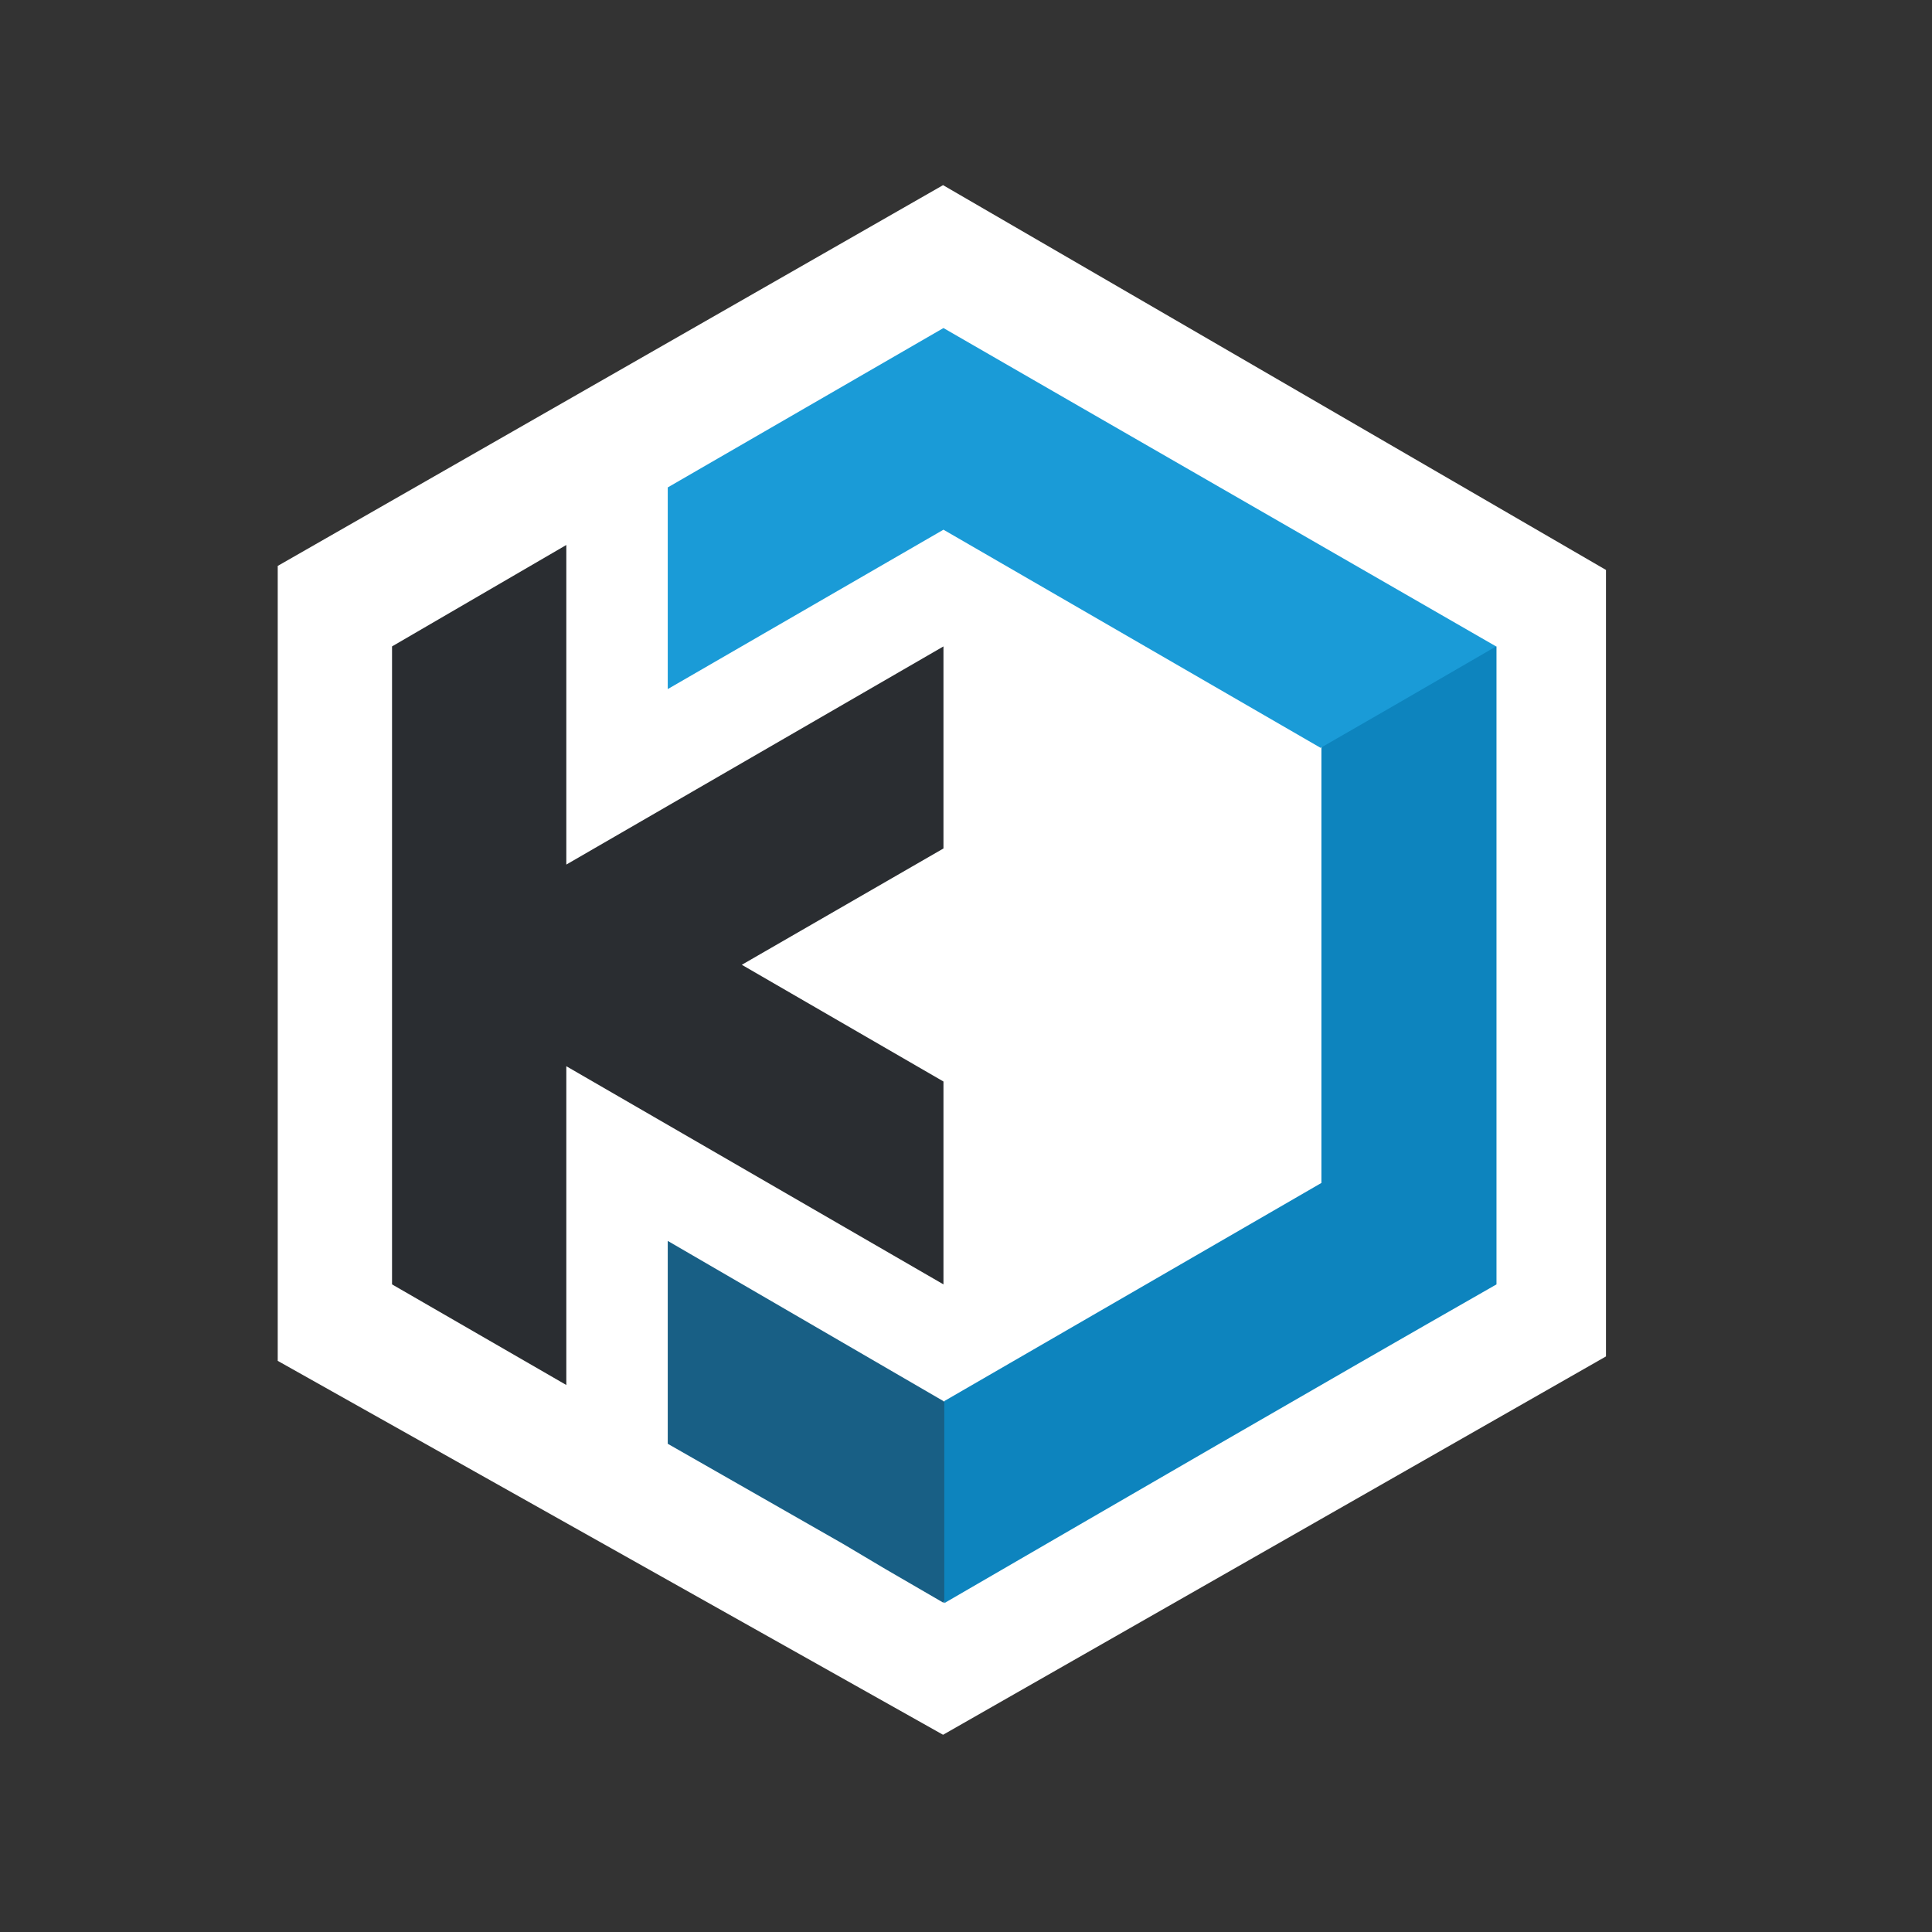
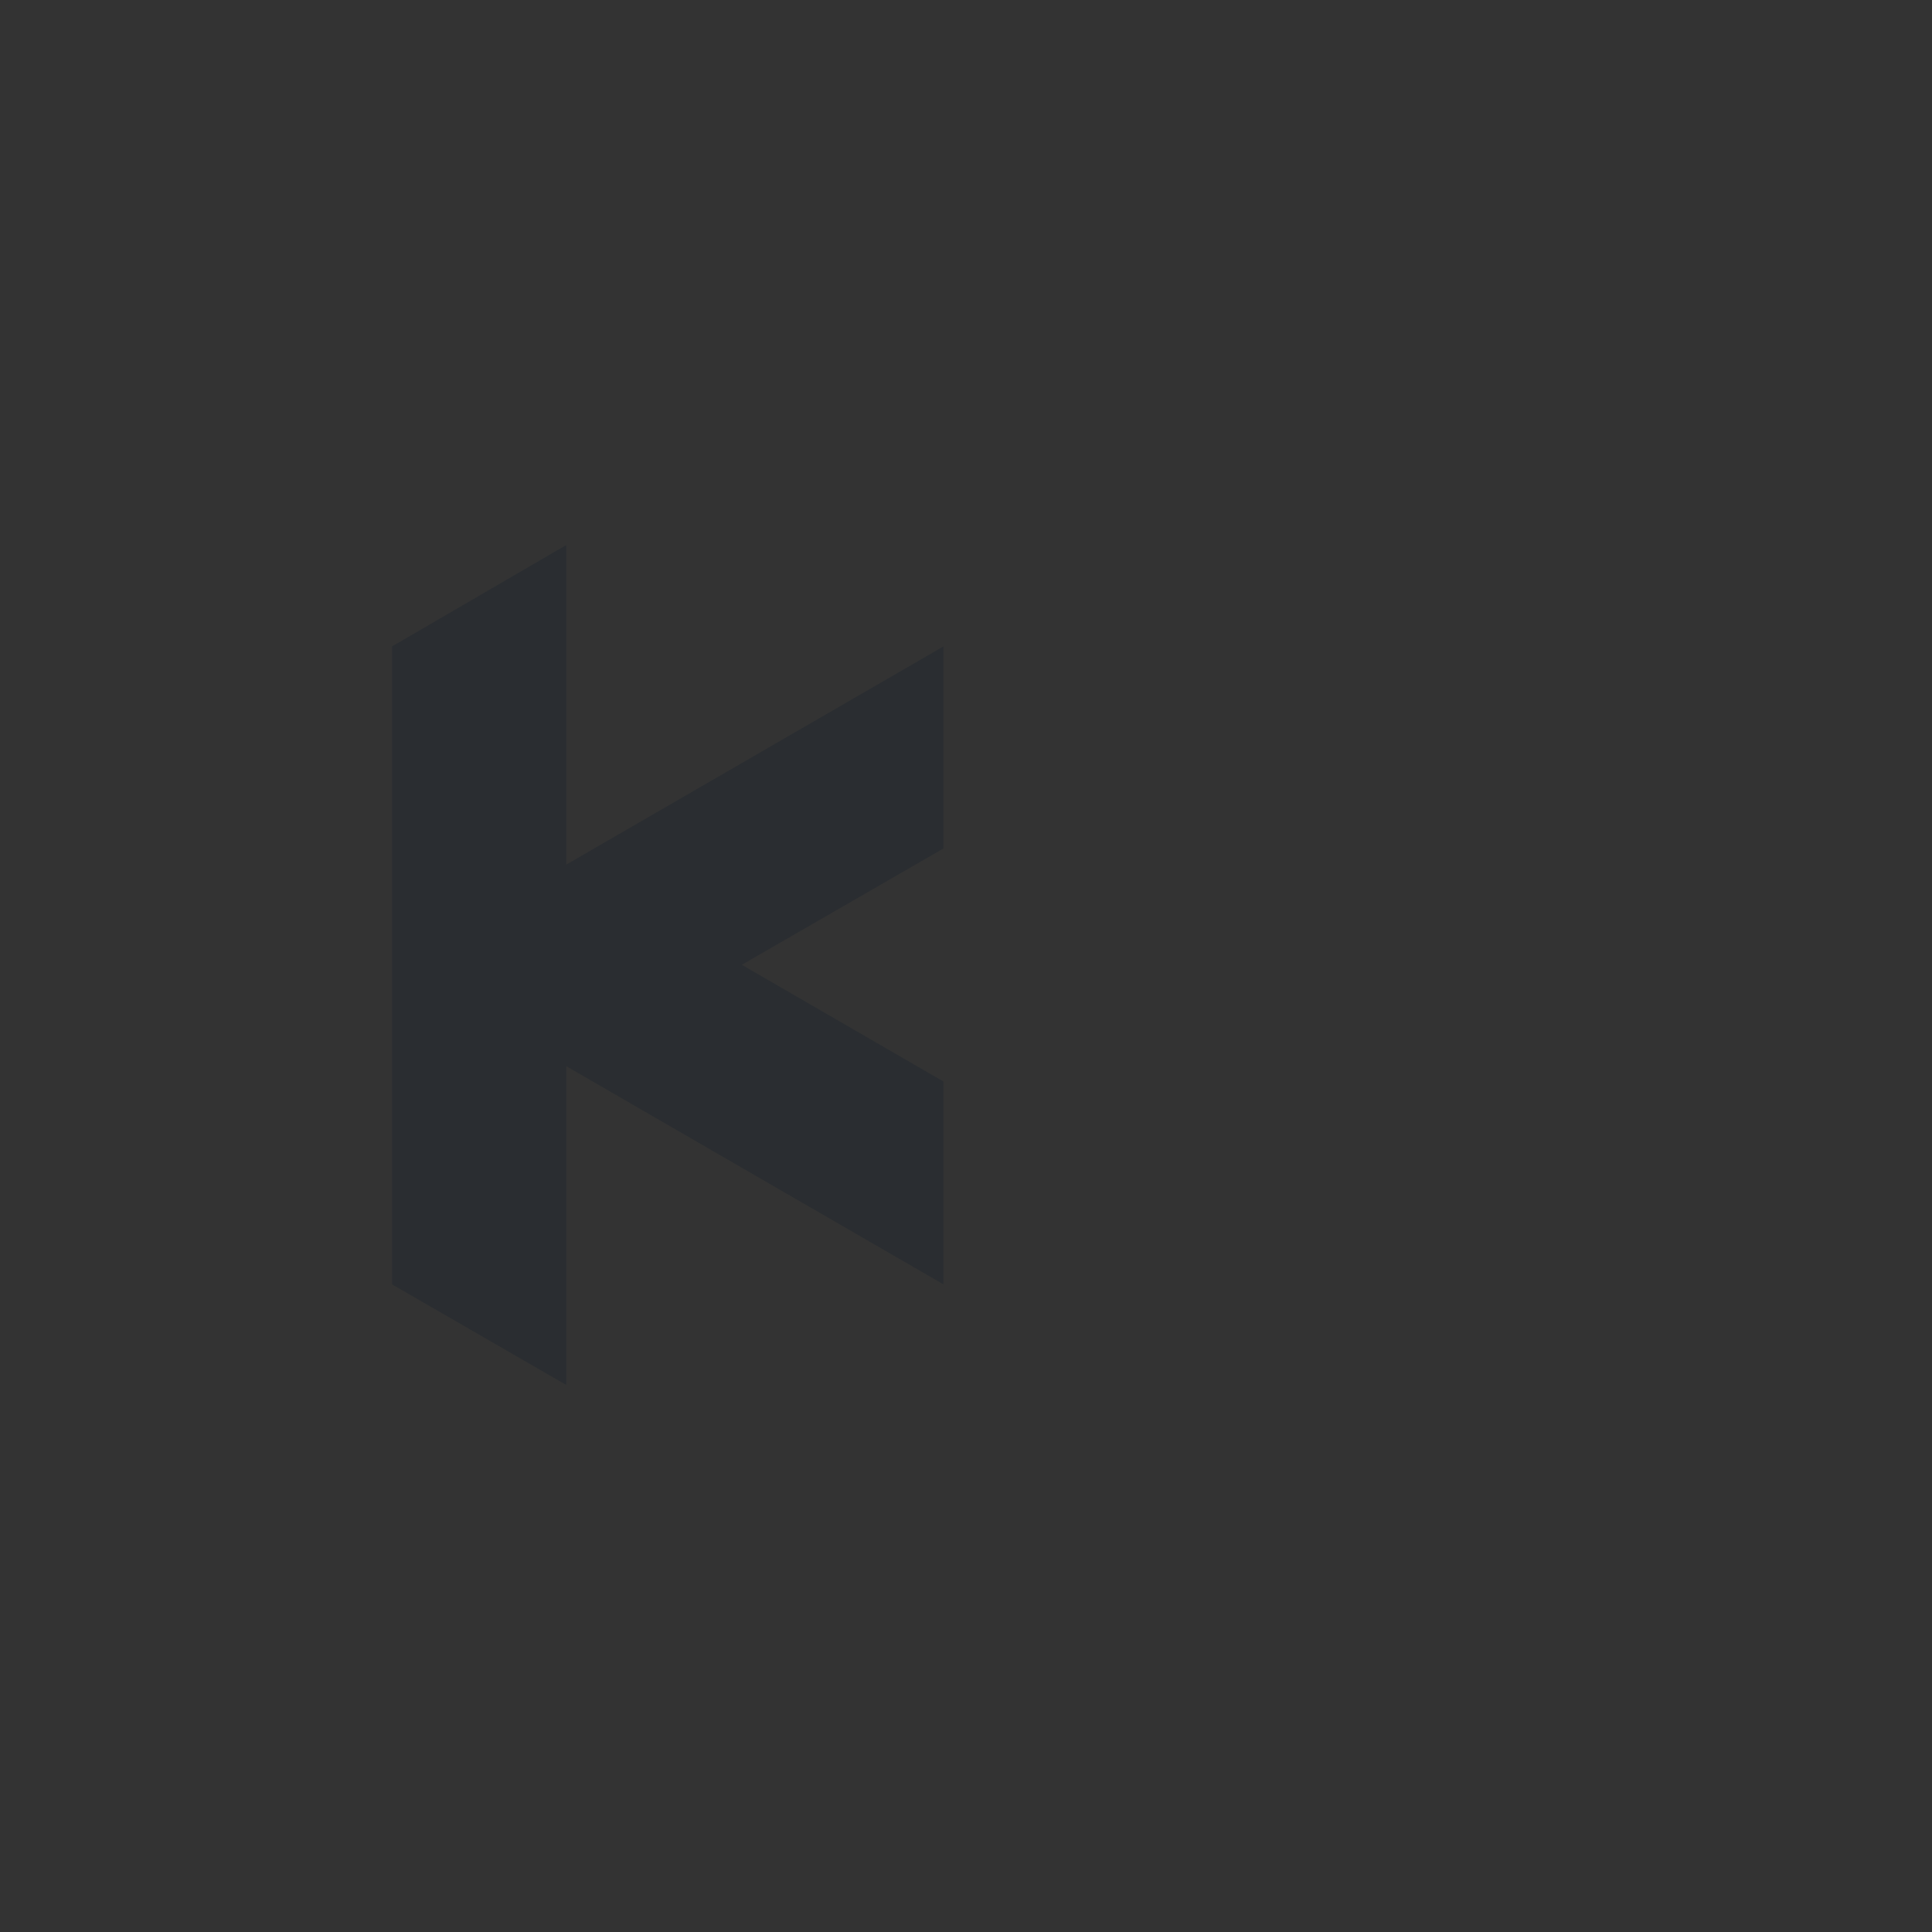
<svg xmlns="http://www.w3.org/2000/svg" xml:space="preserve" id="Layer_1" x="0" y="0" style="enable-background:new 0 0 480 480" version="1.1" viewBox="0 0 480 480">
  <rect x="0" y="0" width="480" height="480" fill="#333333" stroke="none" />
  <style>.st2{display:inline;fill:#001c32}</style>
-   <path d="M69 140.6 234.3 46 399 141.6V337l-164.7 94L69 338.1z" style="fill:#fff" />
-   <path d="M165.9 329.7v29l43.6 24.9 10.6 6.3 14.3 8.3 10.1-18.1 4.3-19.4-14.4-12.6-68.5-39.8z" style="fill:#185f85" />
-   <path d="M371.8 319.1V160.6l-28.7-1-6 9.3-8.8 16.9v108.1l-93.7 54.2v50.2c45.7-26.5 91.3-53 137.2-79.2z" style="fill:#0d84be" />
  <path d="M140.7 214.8v-79.4l-43.3 25.2v158.5l43.3 25v-79.2l93.7 54.2v-50.4l-50.1-29 50.1-28.9v-50.2z" style="fill:#2a2d31" />
-   <path d="M234.4 81.5c45.9 26.5 91.5 52.7 137.3 79.1l-25.2 14.6-18.4 10.6-93.7-54.2-68.5 39.6v-50.1l68.5-39.6z" style="fill:#1a9bd7" />
</svg>